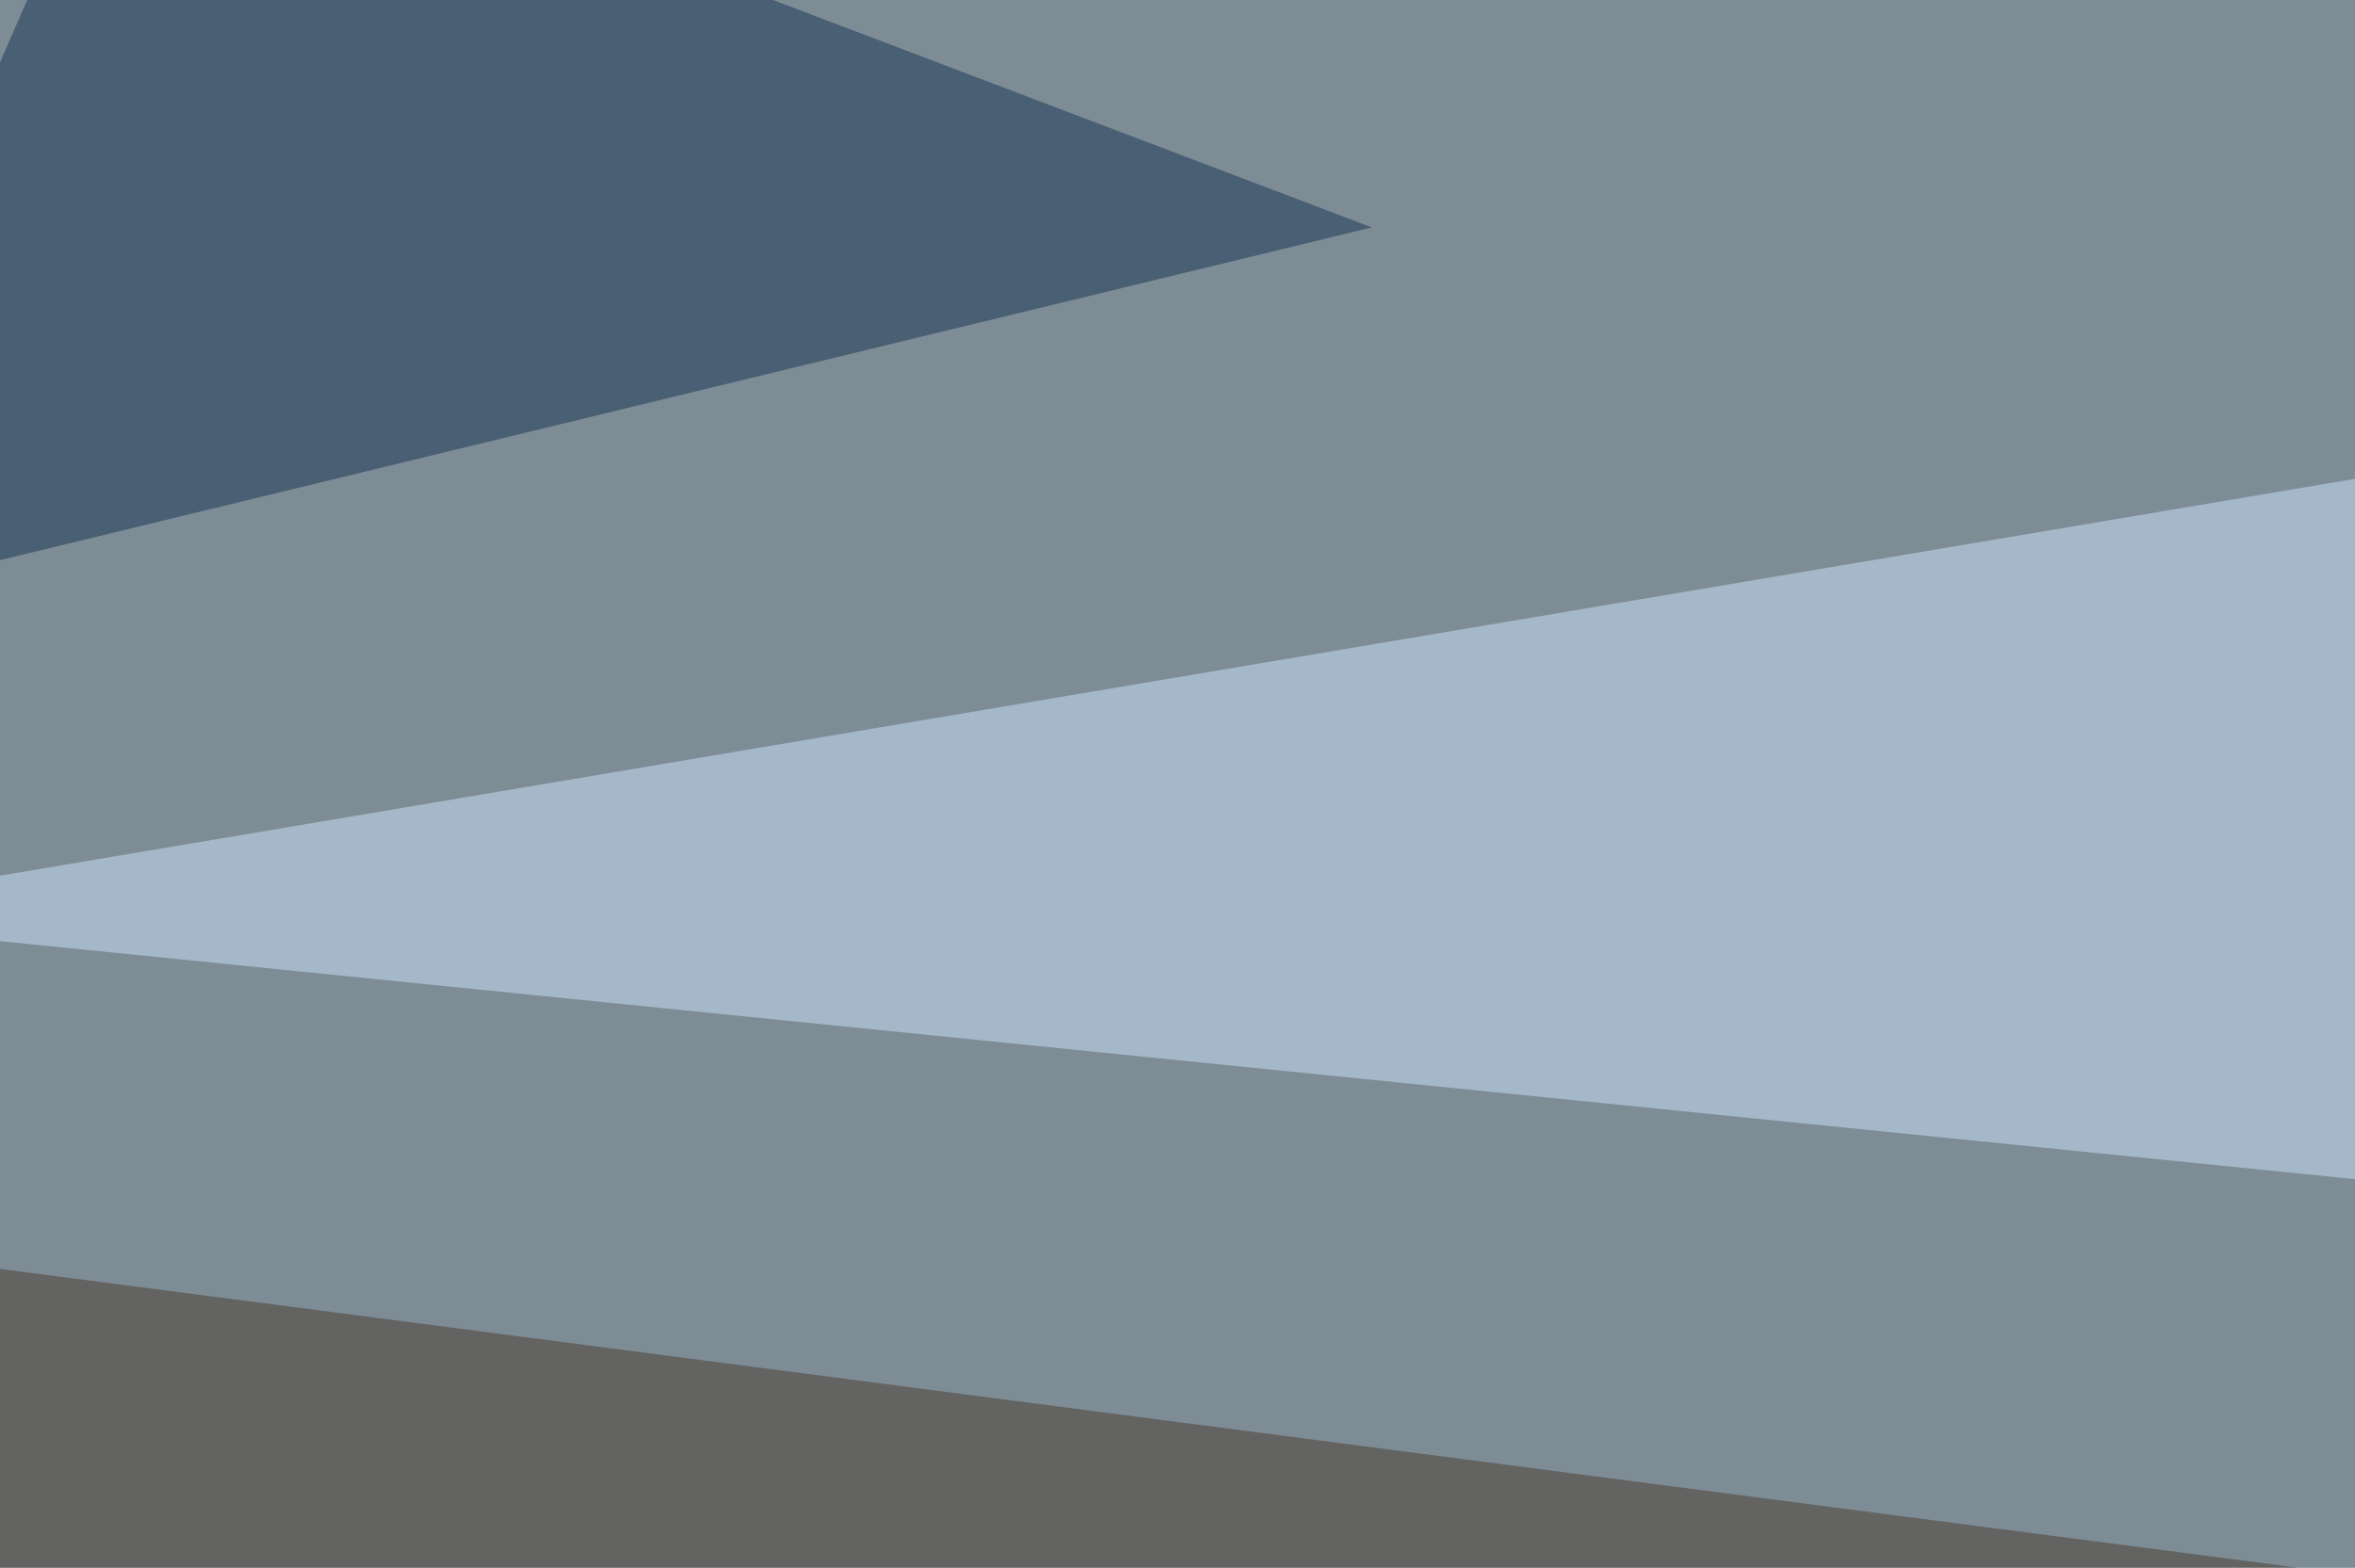
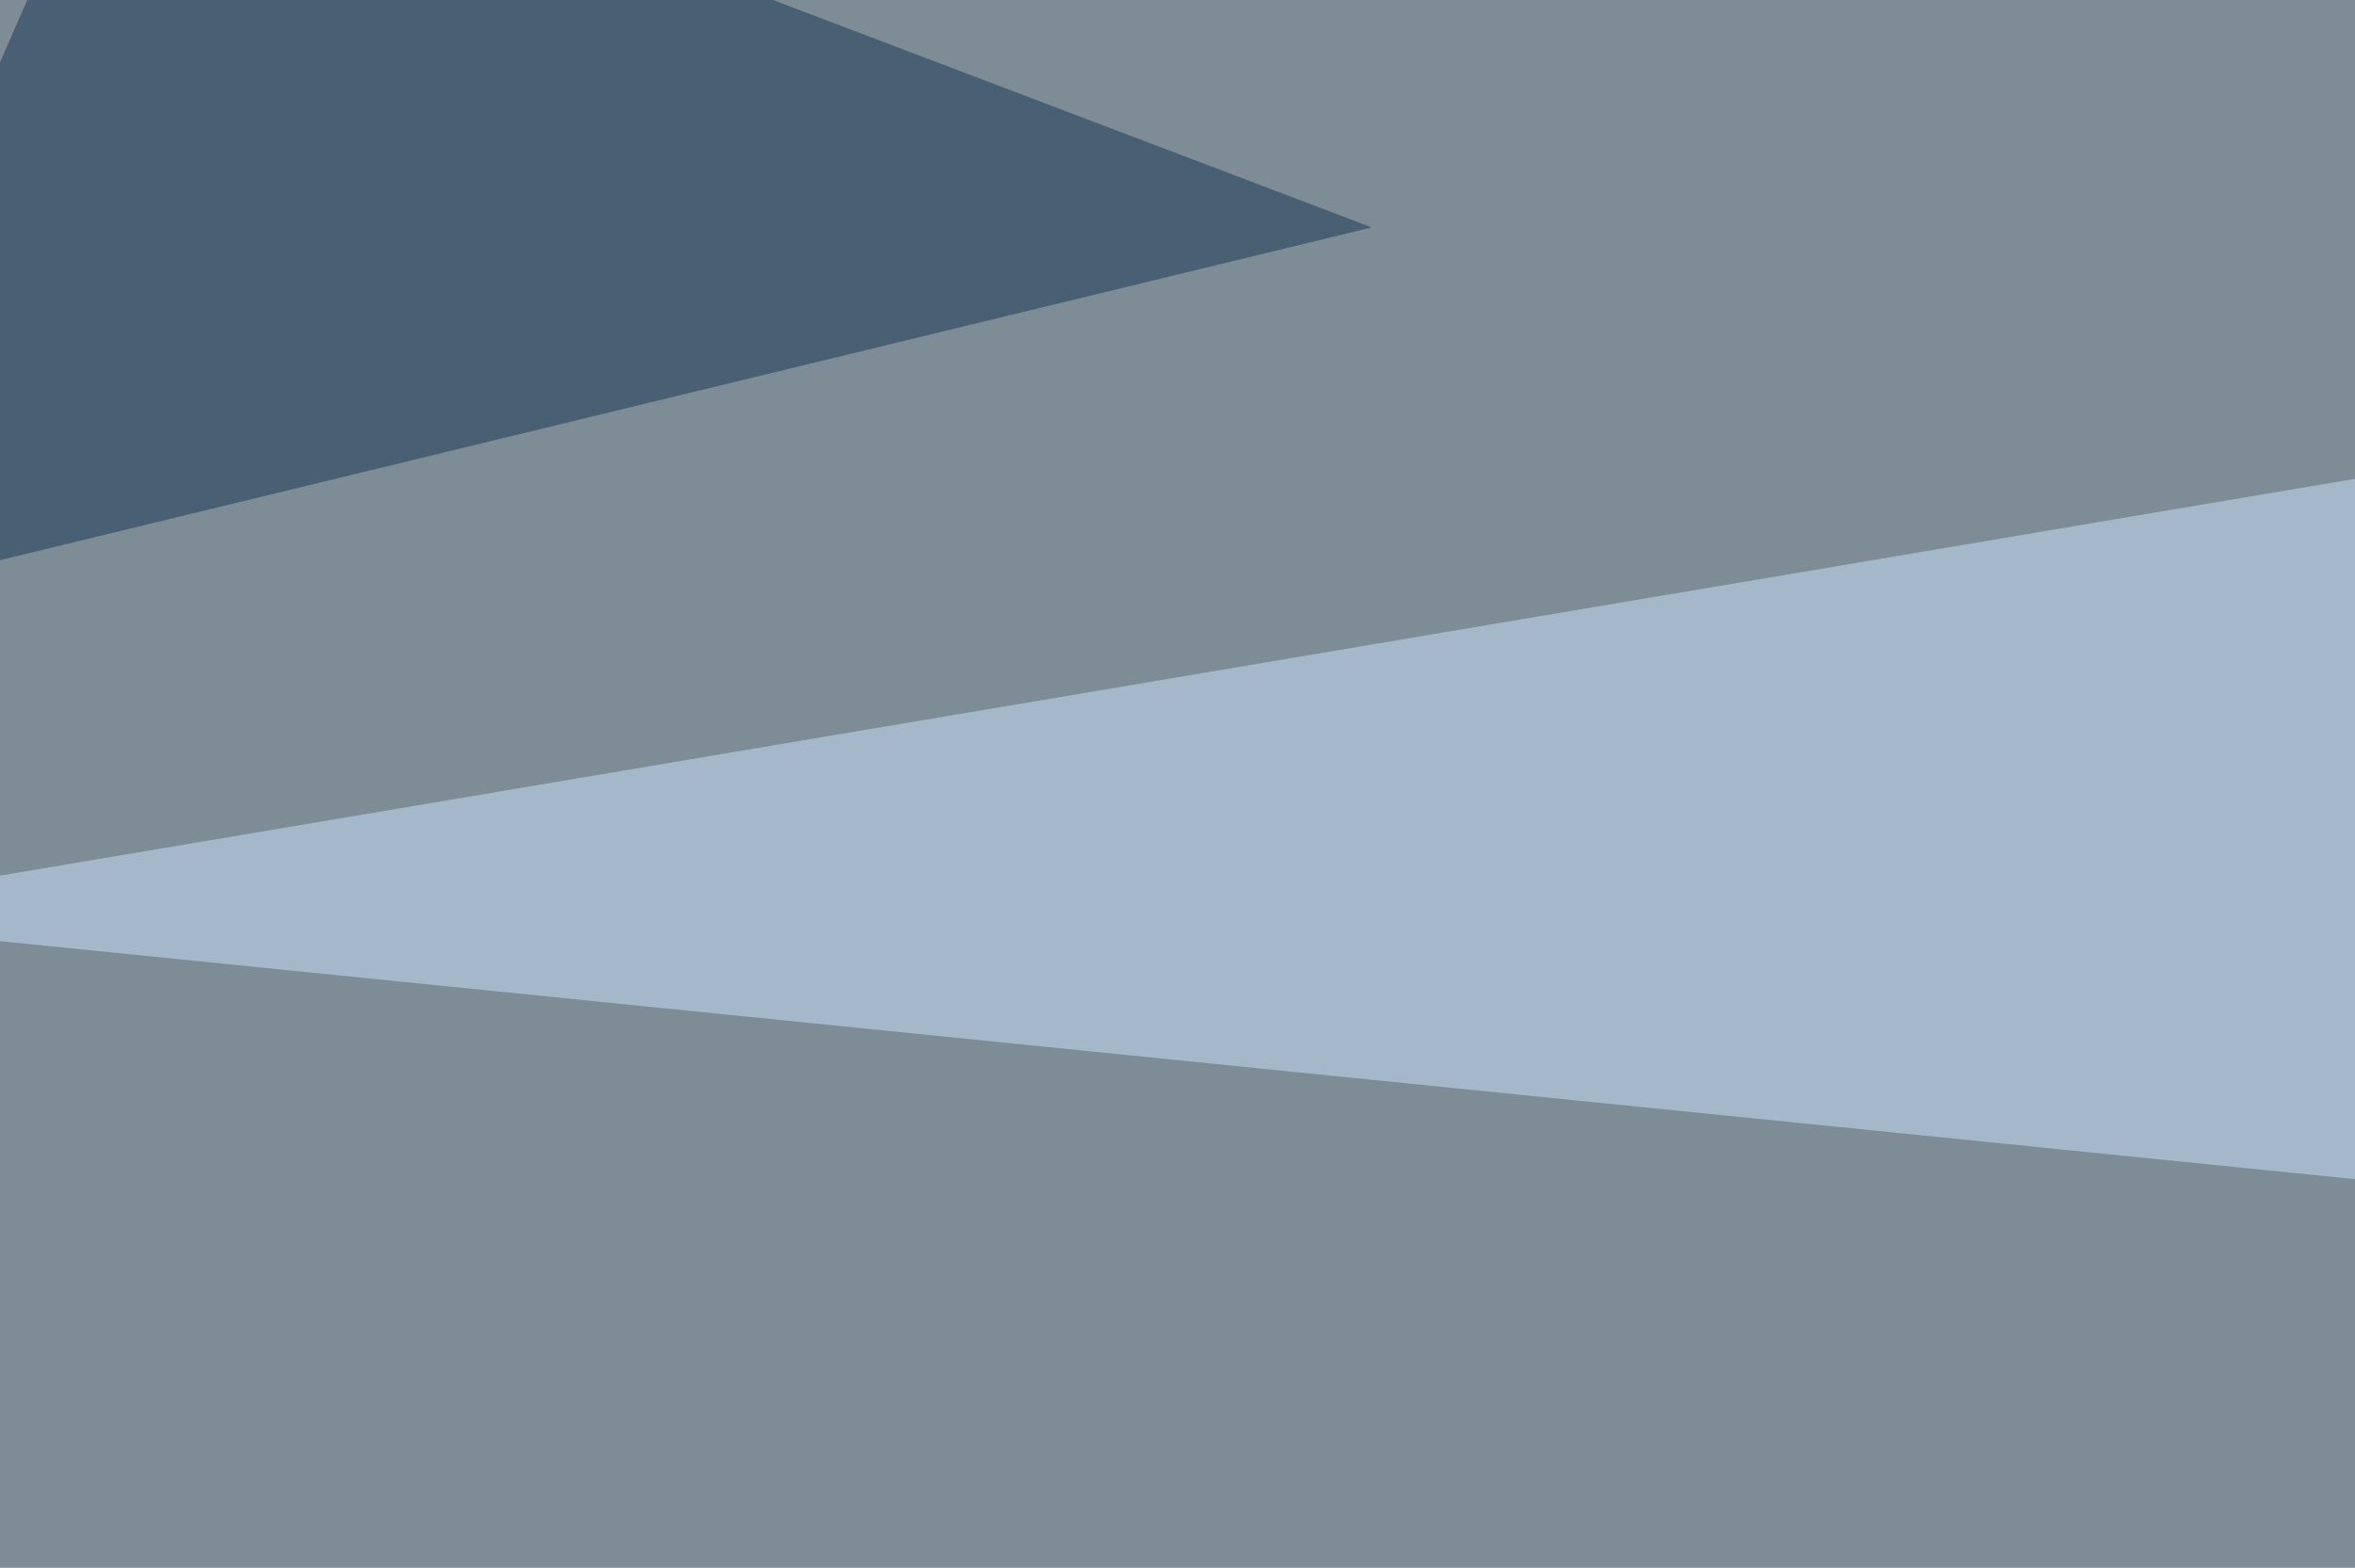
<svg xmlns="http://www.w3.org/2000/svg" width="440" height="293">
  <filter id="a">
    <feGaussianBlur stdDeviation="55" />
  </filter>
  <rect width="100%" height="100%" fill="#7e8c96" />
  <g filter="url(#a)">
    <g fill-opacity=".5">
      <path fill="#cae4fd" d="M795.4 256.3l-840.8-85 747-125.9z" />
-       <path fill="#483d2c" d="M-10.3 235.8L-27.8 523l559.5-216.7z" />
      <path fill="#143251" d="M24.9-45.4l231.4 87.9-301.7 73.2z" />
-       <path fill="#4f5657" d="M777.8 162.6l-205 322.3 210.9 44z" />
+       <path fill="#4f5657" d="M777.8 162.6z" />
    </g>
  </g>
</svg>